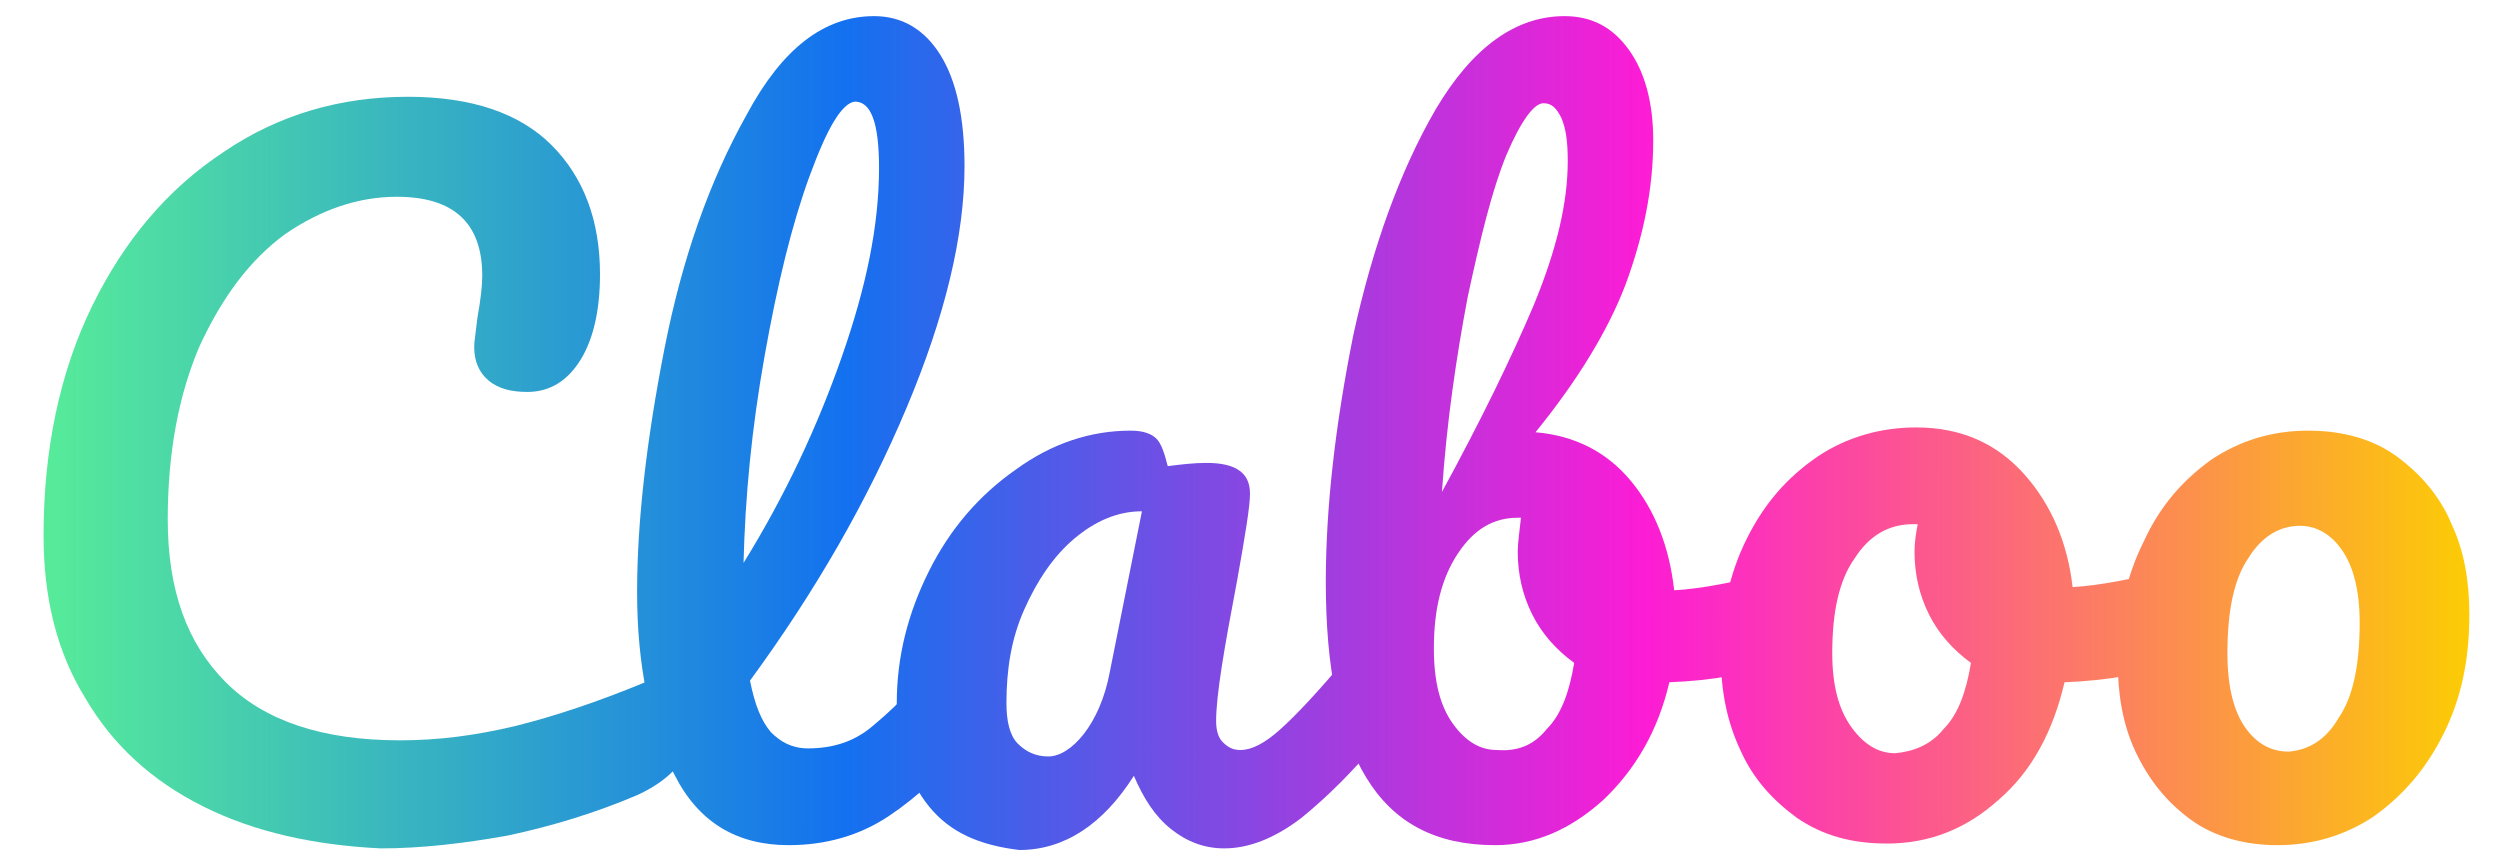
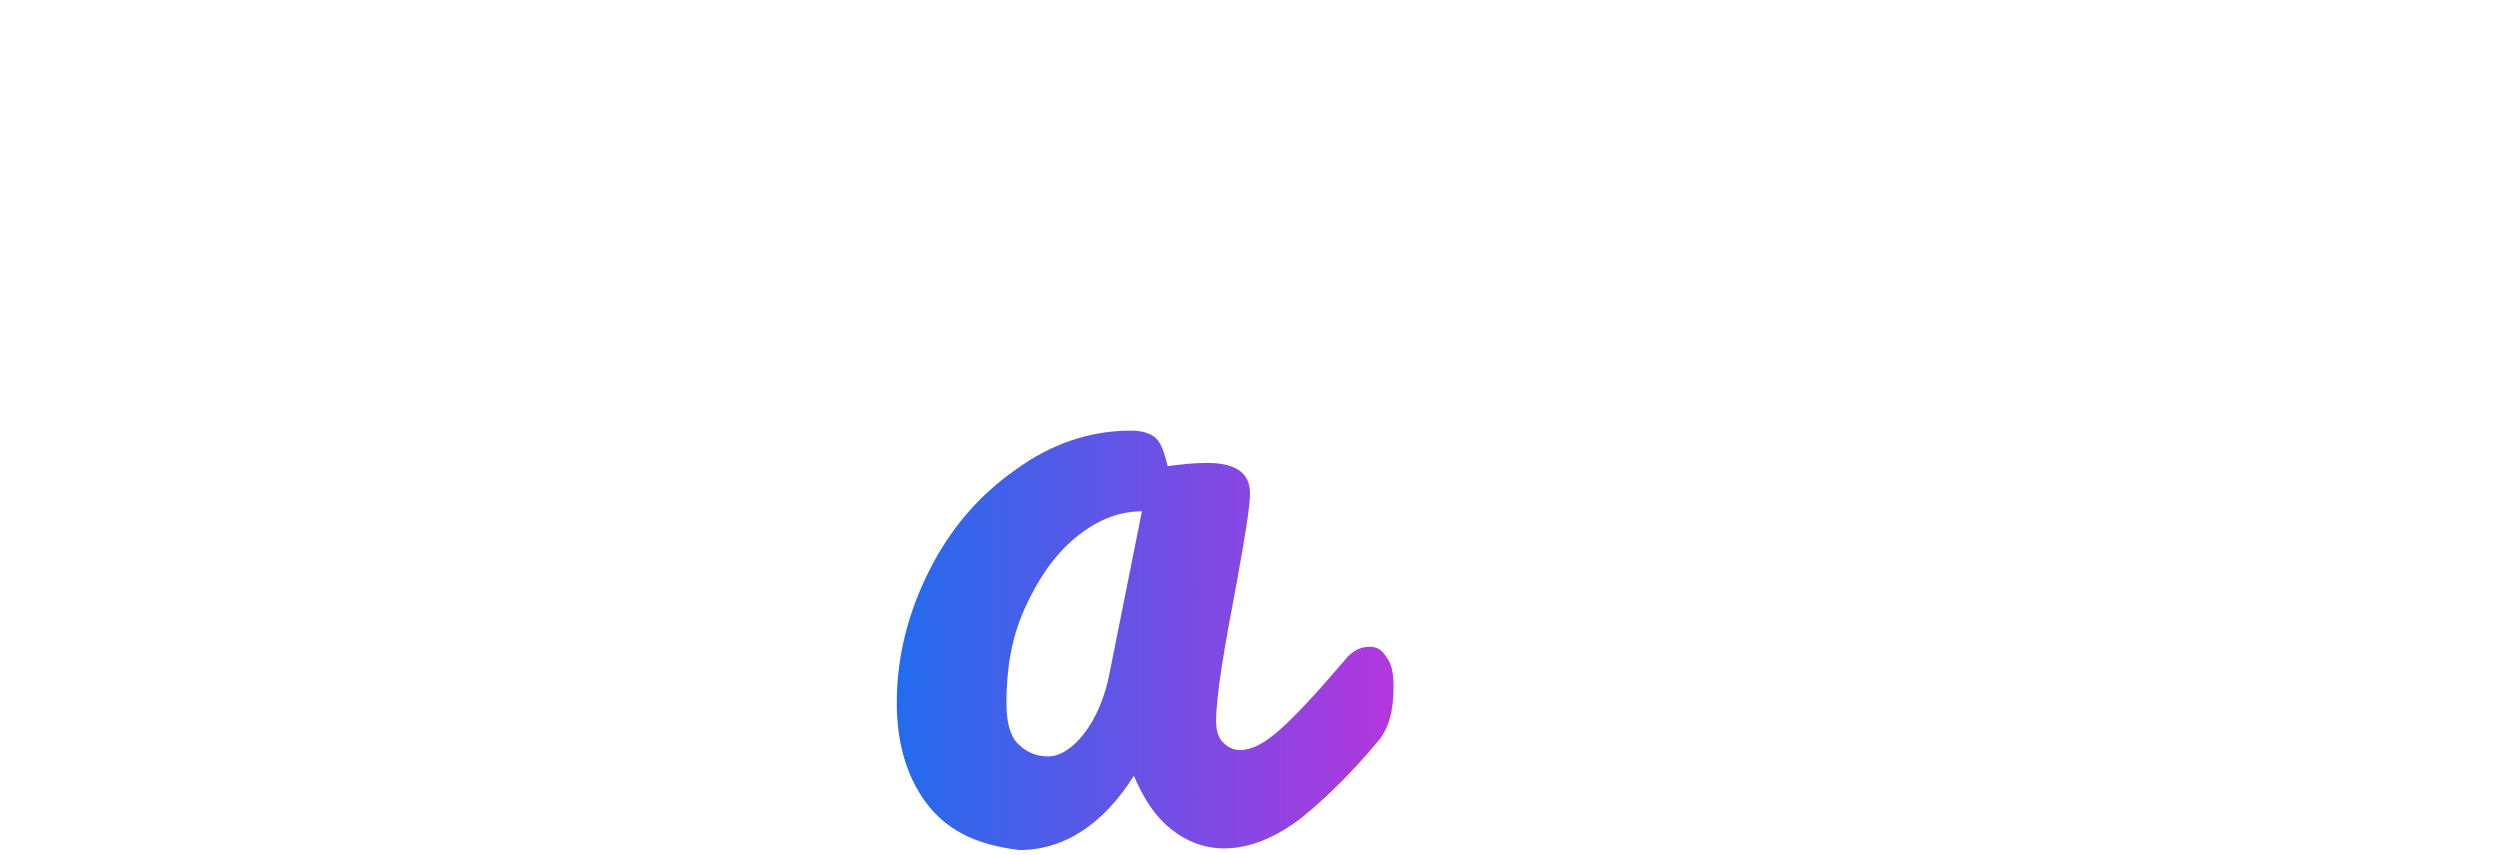
<svg xmlns="http://www.w3.org/2000/svg" height="53px" width="155px" viewBox="0 0 155 53">
  <g>
    <g>
      <g>
        <linearGradient gradientTransform="matrix(1 0 0 1 2 0)" y2="26.7" x2="151.109" y1="26.7" x1="0.667" gradientUnits="userSpaceOnUse" id="SVGID_1_">
          <stop style="stop-color:#57EC99" offset="0" />
          <stop style="stop-color:#1371EF" offset="0.33" />
          <stop style="stop-color:#FC1CD5" offset="0.66" />
          <stop style="stop-color:#FCCC05" offset="1" />
        </linearGradient>
-         <path d="M12.6,50c-3.2-1.6-5.6-3.8-7.3-6.7C3.5,40.4,2.7,37,2.7,33.2c0-5.3,1-10.1,3-14.2     s4.7-7.3,8.2-9.6C17.3,7.1,21.1,6,25.3,6c3.9,0,6.9,1,8.9,3c2,2,3,4.7,3,8c0,2.2-0.4,4-1.2,5.3c-0.8,1.3-1.9,2-3.3,2     c-1,0-1.8-0.2-2.4-0.7c-0.6-0.5-0.9-1.2-0.9-2.1c0-0.3,0.1-0.9,0.2-1.8c0.2-1.1,0.3-2,0.3-2.6c0-3.3-1.8-4.9-5.3-4.9     c-2.4,0-4.7,0.8-6.9,2.3c-2.2,1.6-3.9,3.9-5.3,6.9c-1.3,3-2,6.6-2,10.8c0,4.4,1.2,7.7,3.6,10.1c2.4,2.4,6,3.6,10.8,3.6     c2.4,0,4.7-0.3,7.2-0.9c2.4-0.6,5.1-1.5,8-2.7c0.5-0.2,1-0.3,1.4-0.3c0.6,0,1,0.2,1.3,0.7c0.3,0.4,0.4,1,0.4,1.7     c0,2.2-1.2,3.8-3.6,4.9c-2.6,1.1-5.2,1.9-8,2.5c-2.8,0.5-5.4,0.8-7.9,0.8C19.5,52.4,15.8,51.6,12.6,50z" style="fill:url(#SVGID_1_);" />
        <linearGradient gradientTransform="matrix(1 0 0 1 2 0)" y2="26.7" x2="151.109" y1="26.7" x1="0.667" gradientUnits="userSpaceOnUse" id="SVGID_00000089547118083127009470000007176735919324006582_">
          <stop style="stop-color:#57EC99" offset="0" />
          <stop style="stop-color:#1371EF" offset="0.33" />
          <stop style="stop-color:#FC1CD5" offset="0.66" />
          <stop style="stop-color:#FCCC05" offset="1" />
        </linearGradient>
-         <path d="M60.8,40.7c0.3,0.4,0.4,1,0.4,1.8     c0,1.5-0.3,2.6-1,3.4c-1.6,1.9-3.3,3.5-5.1,4.7c-1.8,1.2-3.9,1.8-6.2,1.8c-3.2,0-5.6-1.4-7.1-4.4c-1.5-2.9-2.3-6.7-2.3-11.3     c0-4.4,0.6-9.5,1.7-15.1C42.3,16,44,11.2,46.3,7.1C48.5,3,51.1,1,54.2,1c1.7,0,3.1,0.8,4.1,2.4c1,1.6,1.5,3.9,1.5,6.9     c0,4.3-1.2,9.3-3.6,15c-2.4,5.7-5.6,11.3-9.7,16.9c0.3,1.5,0.7,2.5,1.3,3.2c0.6,0.6,1.3,1,2.3,1c1.5,0,2.8-0.4,3.9-1.3     c1.1-0.9,2.6-2.3,4.3-4.4c0.4-0.5,0.9-0.8,1.5-0.8C60.2,40,60.6,40.2,60.8,40.7z M50.2,10.9c-1.1,3-2,6.7-2.8,11.2     c-0.8,4.5-1.2,8.7-1.3,12.8c2.6-4.2,4.6-8.5,6.1-12.8c1.5-4.3,2.3-8.1,2.3-11.7c0-2.8-0.5-4.1-1.5-4.1     C52.2,6.4,51.3,7.9,50.2,10.9z" style="fill:url(#SVGID_00000089547118083127009470000007176735919324006582_);" />
        <linearGradient gradientTransform="matrix(1 0 0 1 2 0)" y2="26.7" x2="151.109" y1="26.7" x1="0.667" gradientUnits="userSpaceOnUse" id="SVGID_00000060023724160956804730000011614115634853054647_">
          <stop style="stop-color:#57EC99" offset="0" />
          <stop style="stop-color:#1371EF" offset="0.33" />
          <stop style="stop-color:#FC1CD5" offset="0.66" />
          <stop style="stop-color:#FCCC05" offset="1" />
        </linearGradient>
        <path d="M57.6,50c-1.3-1.6-2-3.8-2-6.4     c0-2.9,0.7-5.6,2-8.2c1.3-2.6,3.1-4.7,5.4-6.3c2.2-1.6,4.6-2.4,7.1-2.4c0.8,0,1.3,0.2,1.6,0.5c0.3,0.3,0.5,0.9,0.7,1.7     c0.8-0.1,1.6-0.2,2.4-0.2c1.8,0,2.7,0.6,2.7,1.9c0,0.8-0.3,2.6-0.8,5.4c-0.8,4.2-1.3,7.1-1.3,8.7c0,0.5,0.1,1,0.4,1.3     c0.3,0.3,0.6,0.5,1.1,0.5c0.7,0,1.5-0.4,2.5-1.3c1-0.9,2.3-2.3,4-4.3c0.4-0.5,0.9-0.8,1.5-0.8c0.5,0,0.8,0.2,1.1,0.7     c0.3,0.4,0.4,1,0.4,1.8c0,1.5-0.3,2.6-1,3.4c-1.5,1.8-3.1,3.4-4.7,4.7c-1.7,1.3-3.3,1.9-4.8,1.9c-1.2,0-2.3-0.4-3.3-1.2     c-1-0.8-1.7-1.9-2.3-3.3c-1.9,3-4.3,4.6-7.1,4.6C60.7,52.4,58.9,51.6,57.6,50z M67.2,45.5c0.7-0.9,1.3-2.2,1.6-3.8l2-10     c-1.5,0-2.9,0.6-4.2,1.7c-1.3,1.1-2.3,2.6-3.1,4.4c-0.8,1.8-1.1,3.7-1.1,5.8c0,1.1,0.2,2,0.7,2.5c0.5,0.5,1.1,0.8,1.9,0.8     C65.7,46.9,66.5,46.4,67.2,45.5z" style="fill:url(#SVGID_00000060023724160956804730000011614115634853054647_);" />
        <linearGradient gradientTransform="matrix(1 0 0 1 2 0)" y2="26.7" x2="151.109" y1="26.7" x1="0.667" gradientUnits="userSpaceOnUse" id="SVGID_00000147901716039128823750000007880601358258326719_">
          <stop style="stop-color:#57EC99" offset="0" />
          <stop style="stop-color:#1371EF" offset="0.33" />
          <stop style="stop-color:#FC1CD5" offset="0.66" />
          <stop style="stop-color:#FCCC05" offset="1" />
        </linearGradient>
-         <path d="M111.9,36.1c0.3,0.5,0.4,1.1,0.4,1.8     c0,0.9-0.1,1.6-0.4,2.1c-0.3,0.5-0.7,0.8-1.2,1c-2.2,0.8-4.6,1.2-7.2,1.3c-0.7,3-2.1,5.4-4.1,7.3c-2,1.8-4.2,2.8-6.7,2.8     c-3.7,0-6.3-1.4-8-4.2c-1.7-2.8-2.5-6.8-2.5-12.1c0-4.7,0.6-9.8,1.7-15.3c1.2-5.5,2.9-10.2,5.1-14C91.3,2.9,94,1,97,1     c1.7,0,3,0.7,4,2.1c1,1.4,1.5,3.3,1.5,5.6c0,3-0.6,5.9-1.7,8.9c-1.1,2.9-3,6-5.6,9.2c2.4,0.2,4.4,1.2,5.9,3     c1.5,1.8,2.4,4.1,2.7,6.8c1.7-0.1,3.7-0.5,6.1-1.1c0.2-0.1,0.5-0.1,0.8-0.1C111.3,35.4,111.6,35.7,111.9,36.1z M95.9,45.2     c0.9-0.9,1.4-2.3,1.7-4.1c-1.1-0.8-2-1.8-2.6-3c-0.6-1.2-0.9-2.5-0.9-3.9c0-0.5,0.1-1.2,0.2-2.1h-0.2c-1.5,0-2.7,0.7-3.7,2.2     c-1,1.5-1.5,3.4-1.5,5.9c0,2.1,0.4,3.6,1.2,4.7c0.8,1.1,1.7,1.6,2.7,1.6C94.1,46.6,95.1,46.2,95.9,45.2z M93.4,9.6     c-0.9,2.2-1.6,5.1-2.4,8.8c-0.7,3.7-1.3,7.7-1.6,12.1c2.4-4.4,4.3-8.3,5.7-11.6c1.4-3.4,2.1-6.3,2.1-8.9c0-1.2-0.1-2-0.4-2.7     c-0.3-0.6-0.6-0.9-1.1-0.9C95.1,6.4,94.3,7.5,93.4,9.6z" style="fill:url(#SVGID_00000147901716039128823750000007880601358258326719_);" />
        <linearGradient gradientTransform="matrix(1 0 0 1 2 0)" y2="26.7" x2="151.109" y1="26.7" x1="0.667" gradientUnits="userSpaceOnUse" id="SVGID_00000111900759799926882500000000439791944335408318_">
          <stop style="stop-color:#57EC99" offset="0" />
          <stop style="stop-color:#1371EF" offset="0.33" />
          <stop style="stop-color:#FC1CD5" offset="0.66" />
          <stop style="stop-color:#FCCC05" offset="1" />
        </linearGradient>
-         <path d="M136.4,36.1c0.3,0.5,0.4,1.1,0.4,1.8     c0,1.7-0.5,2.8-1.6,3.1c-2.2,0.8-4.6,1.2-7.2,1.3c-0.7,3-2,5.5-4.1,7.3c-2,1.8-4.3,2.7-6.9,2.7c-2.2,0-4-0.5-5.6-1.6     c-1.5-1.1-2.7-2.4-3.5-4.2c-0.8-1.7-1.2-3.6-1.2-5.7c0-2.8,0.5-5.2,1.6-7.4c1.1-2.2,2.5-3.8,4.4-5.1c1.8-1.2,3.9-1.8,6.1-1.8     c2.8,0,5,1,6.7,2.9c1.7,1.9,2.7,4.3,3,7c1.7-0.1,3.7-0.5,6.1-1.1c0.3-0.1,0.5-0.1,0.8-0.1C135.8,35.4,136.2,35.7,136.4,36.1z      M120.5,45.2c0.9-0.9,1.4-2.3,1.7-4.1c-1.1-0.8-2-1.8-2.6-3c-0.6-1.2-0.9-2.5-0.9-3.9c0-0.6,0.1-1.2,0.2-1.7h-0.3     c-1.5,0-2.7,0.7-3.6,2.1c-1,1.4-1.4,3.4-1.4,5.9c0,2,0.4,3.5,1.2,4.6c0.8,1.1,1.7,1.6,2.7,1.6C118.6,46.6,119.7,46.2,120.5,45.2z" style="fill:url(#SVGID_00000111900759799926882500000000439791944335408318_);" />
        <linearGradient gradientTransform="matrix(1 0 0 1 2 0)" y2="26.7" x2="151.109" y1="26.7" x1="0.667" gradientUnits="userSpaceOnUse" id="SVGID_00000167388838628713750160000014129656589195450015_">
          <stop style="stop-color:#57EC99" offset="0" />
          <stop style="stop-color:#1371EF" offset="0.33" />
          <stop style="stop-color:#FC1CD5" offset="0.66" />
          <stop style="stop-color:#FCCC05" offset="1" />
        </linearGradient>
-         <path d="M135.8,50.8c-1.5-1.1-2.6-2.5-3.4-4.2     c-0.8-1.7-1.1-3.6-1.1-5.6c0-2.8,0.5-5.2,1.6-7.4c1-2.2,2.4-3.8,4.2-5.1c1.8-1.2,3.8-1.8,6-1.8c2.1,0,4,0.5,5.5,1.6     c1.5,1.1,2.7,2.5,3.4,4.2c0.8,1.7,1.1,3.6,1.1,5.6c0,2.8-0.5,5.2-1.6,7.4c-1.1,2.2-2.5,3.8-4.3,5.1c-1.8,1.2-3.8,1.8-6,1.8     C139.2,52.4,137.3,51.9,135.8,50.8z M145,44.5c0.9-1.3,1.3-3.3,1.3-5.9c0-2-0.4-3.5-1.1-4.5c-0.7-1-1.6-1.5-2.6-1.5     c-1.3,0-2.4,0.7-3.2,2c-0.9,1.3-1.3,3.3-1.3,5.9c0,2.1,0.4,3.6,1.1,4.6c0.7,1,1.6,1.5,2.7,1.5C143.1,46.5,144.2,45.9,145,44.5z" style="fill:url(#SVGID_00000167388838628713750160000014129656589195450015_);" />
      </g>
    </g>
  </g>
</svg>